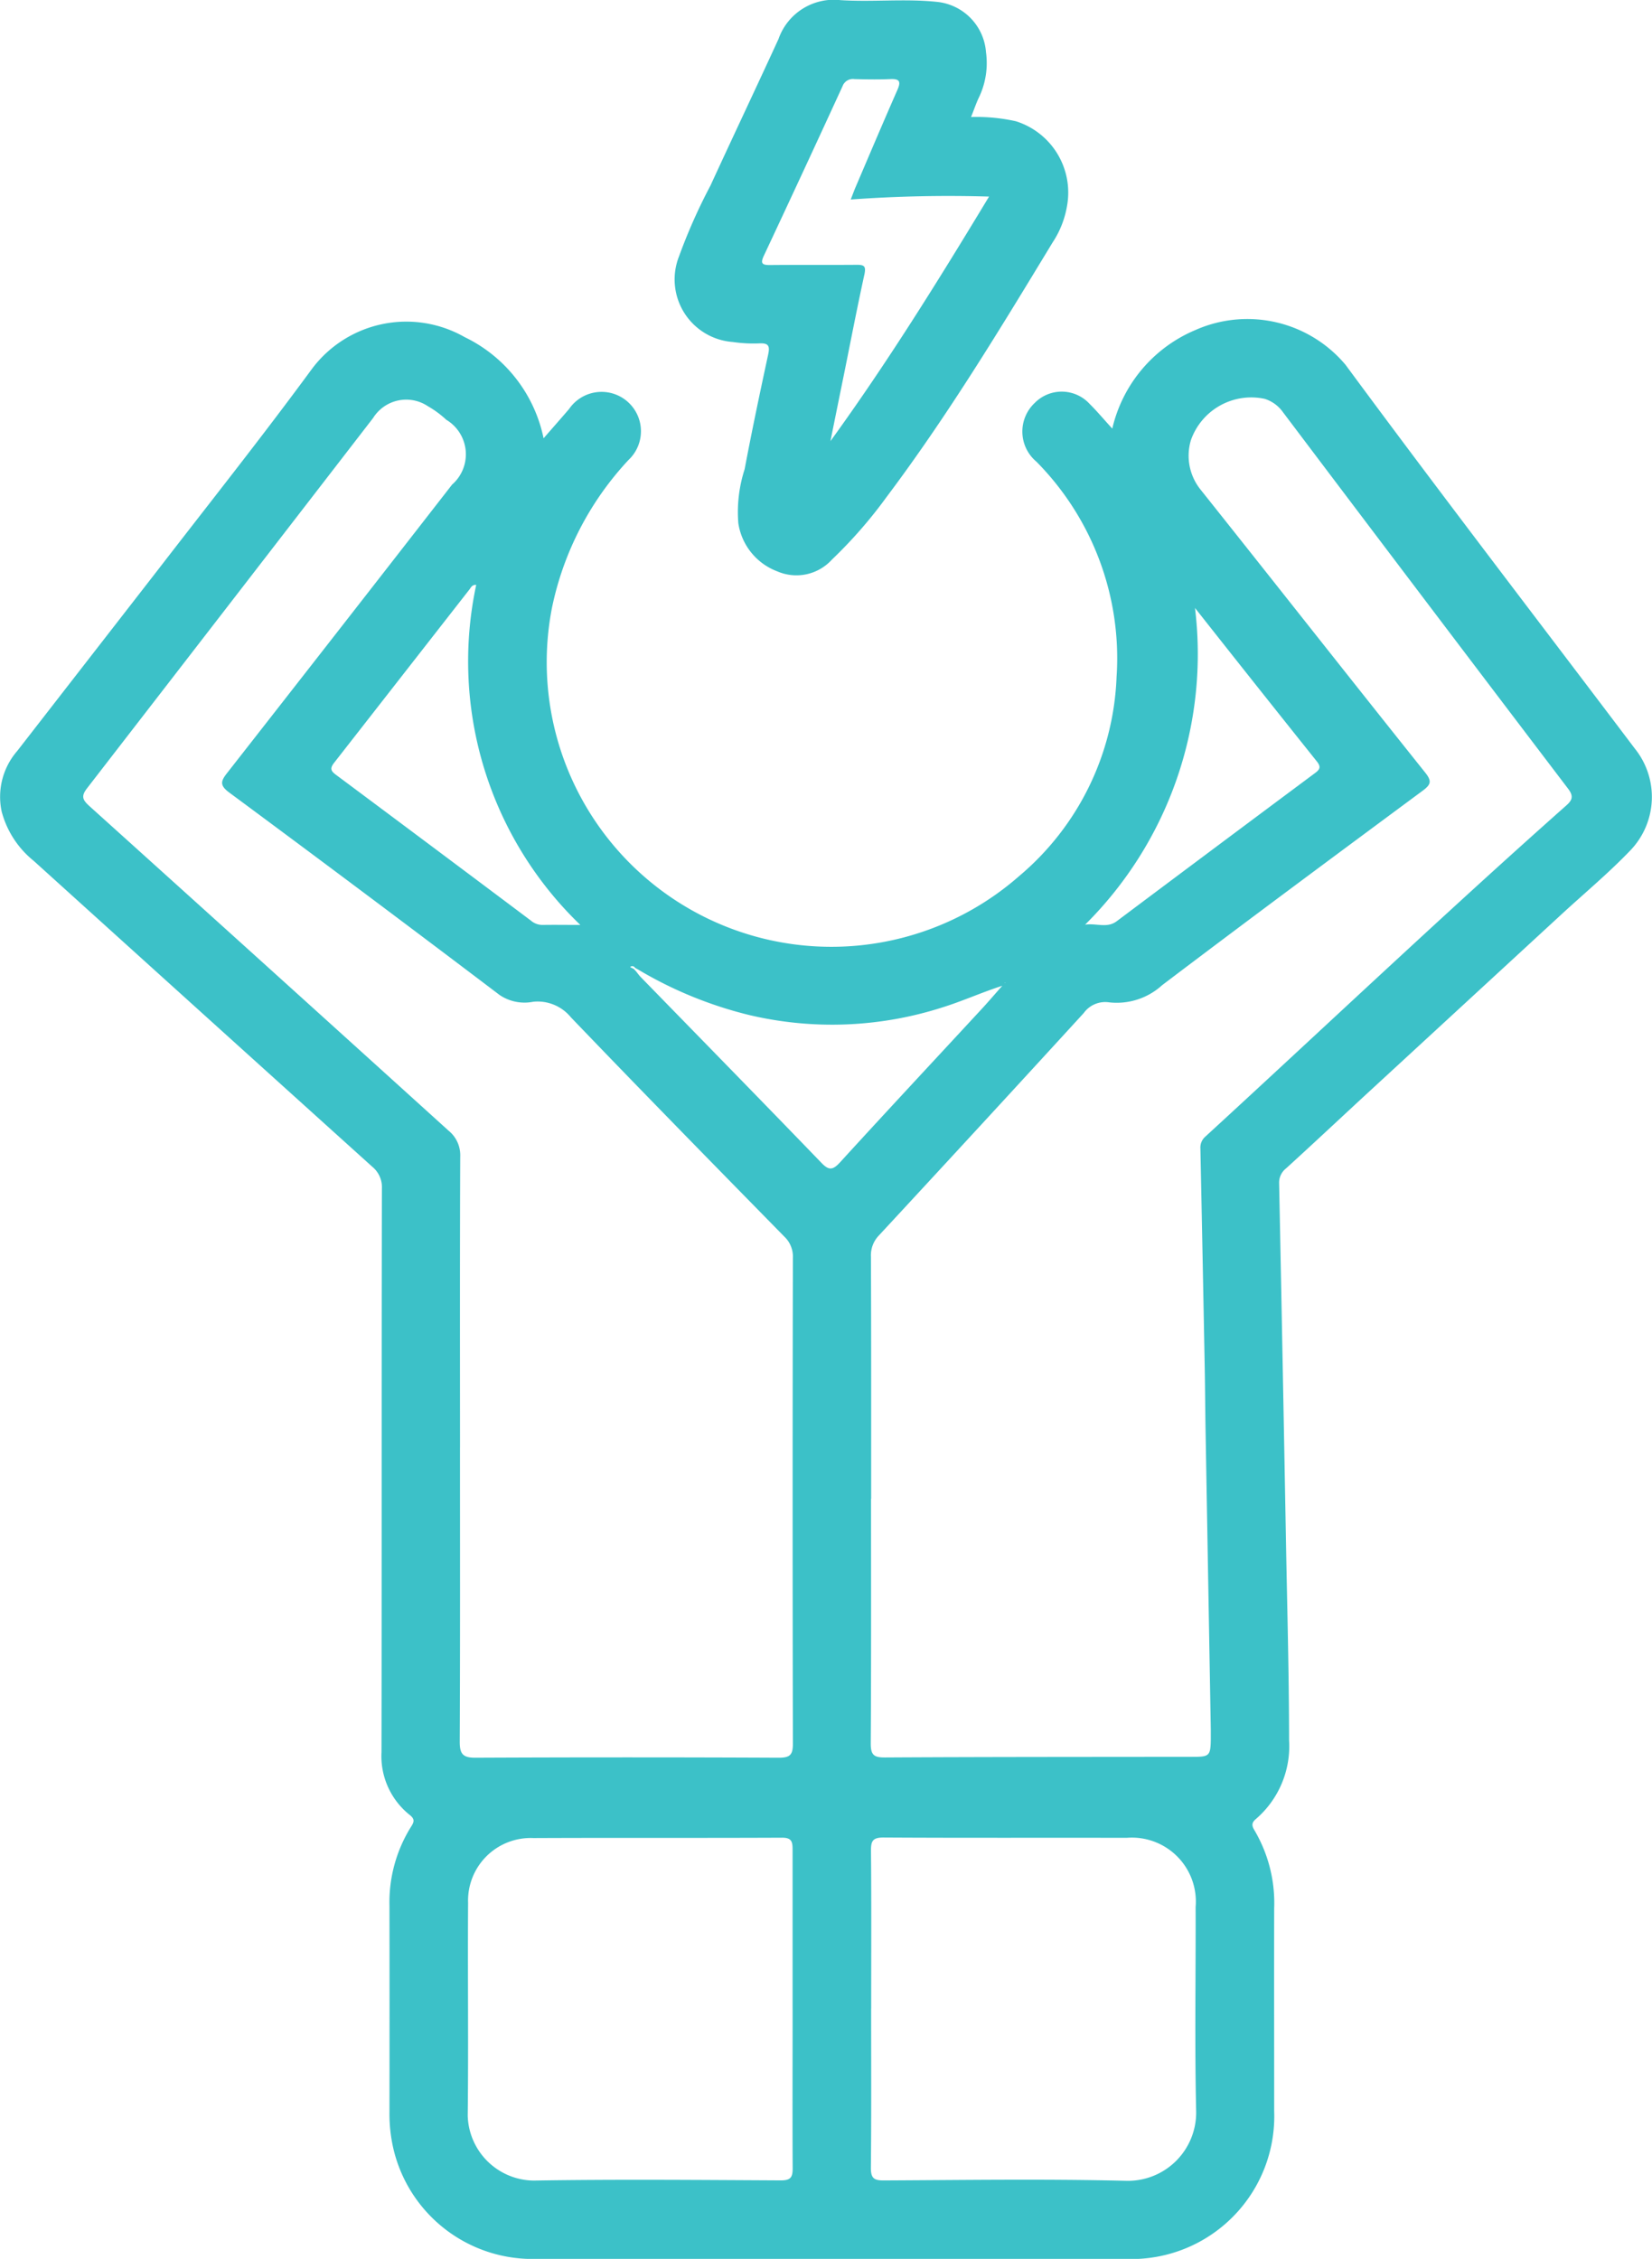
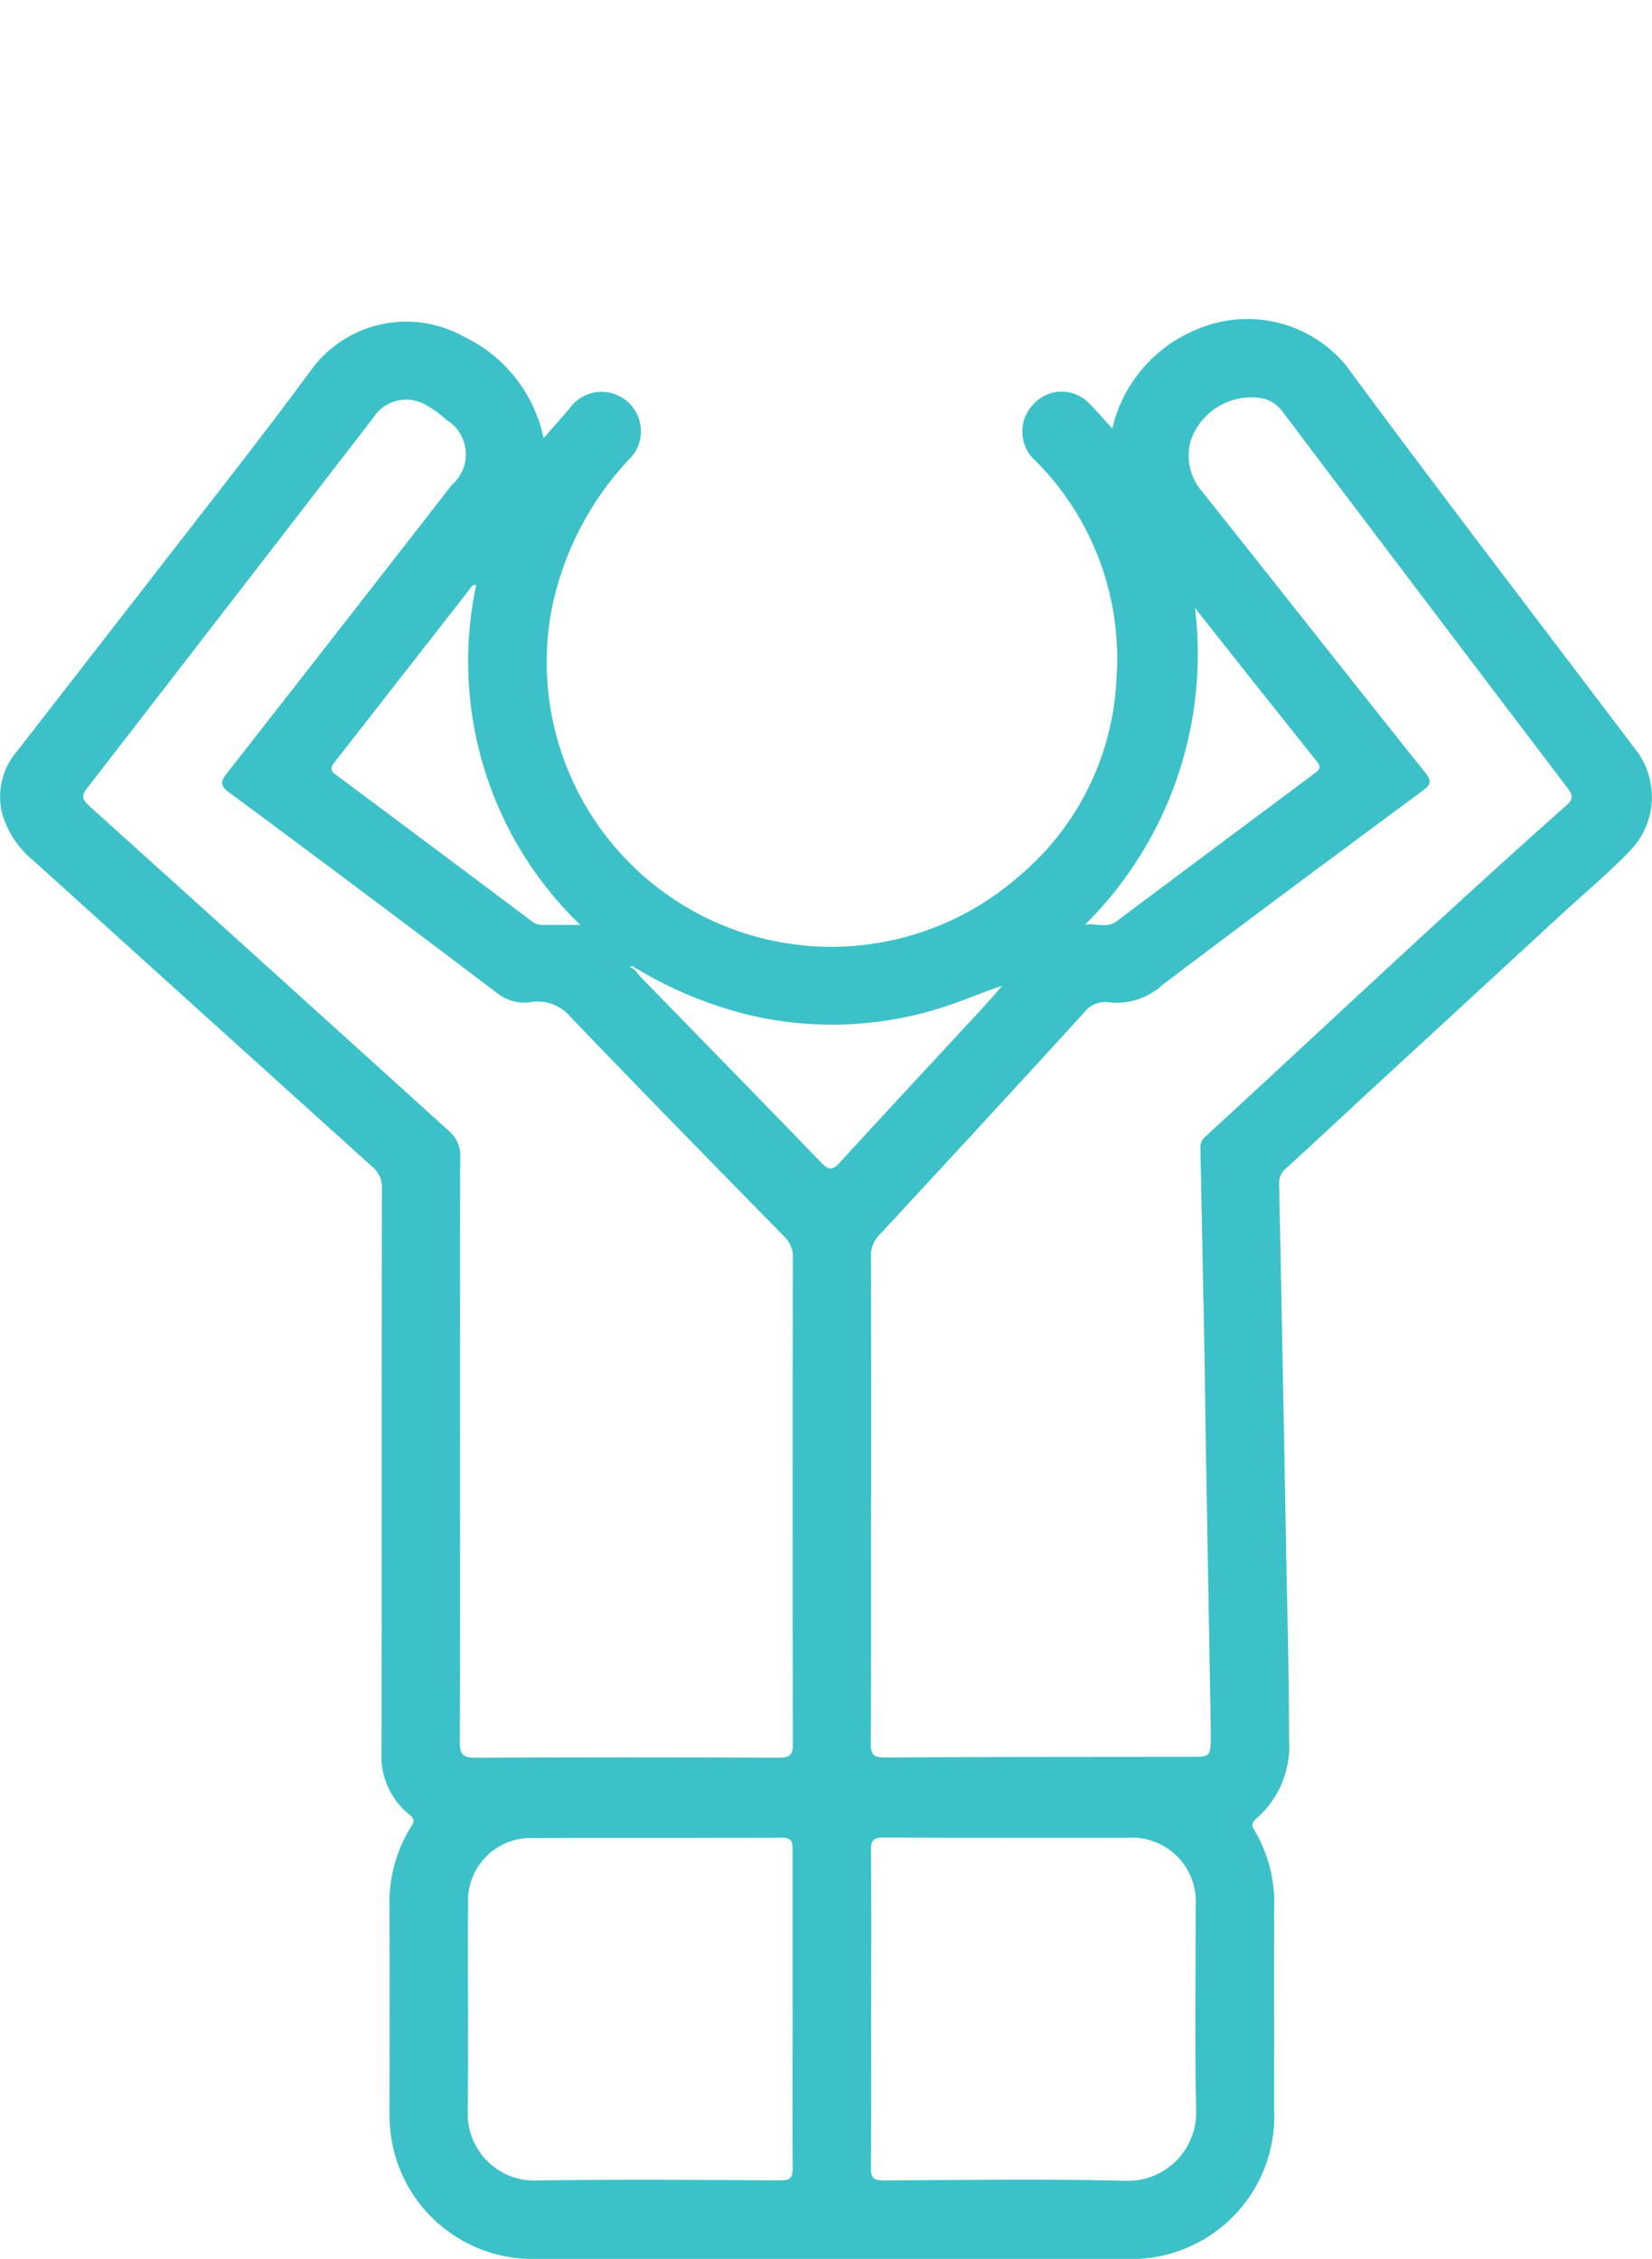
<svg xmlns="http://www.w3.org/2000/svg" id="icon_02" width="63.724" height="87.144" viewBox="0 0 63.724 87.144">
  <path id="Path_54" data-name="Path 54" d="M162.252,169.714c.362-.416.675-.77.984-1.131a1.519,1.519,0,1,1,2.294,1.965,11.866,11.866,0,0,0-2.959,5.728A10.98,10.98,0,0,0,180.6,186.6a10.56,10.56,0,0,0,3.754-7.673,10.785,10.785,0,0,0-3.09-8.31,1.516,1.516,0,0,1-.065-2.269,1.461,1.461,0,0,1,2.116.039c.288.285.55.6.874.953a5.462,5.462,0,0,1,3.2-3.8,4.942,4.942,0,0,1,5.8,1.342c3.665,4.971,7.431,9.869,11.155,14.8a2.977,2.977,0,0,1-.191,3.951c-.85.885-1.8,1.672-2.7,2.505l-7.378,6.8c-1.06.978-2.111,1.967-3.177,2.937a.7.7,0,0,0-.273.585q.139,6.907.264,13.815c.047,2.558.118,5.115.12,7.673a3.705,3.705,0,0,1-1.27,3.023c-.184.151-.175.267-.062.45a5.527,5.527,0,0,1,.757,3.006c-.006,2.607,0,5.214,0,7.819a5.508,5.508,0,0,1-5.7,5.706H161.914a5.512,5.512,0,0,1-5.453-4.243,5.962,5.962,0,0,1-.154-1.414q.006-3.984,0-7.968a5.5,5.5,0,0,1,.825-3.036c.118-.184.175-.3-.05-.473A2.9,2.9,0,0,1,156,220.4c.013-7.247,0-14.493.016-21.74a1.023,1.023,0,0,0-.372-.844q-6.537-5.9-13.059-11.8a3.637,3.637,0,0,1-1.236-1.9,2.7,2.7,0,0,1,.6-2.34l5.395-6.946c2-2.593,4.041-5.161,5.978-7.8a4.544,4.544,0,0,1,5.887-1.219A5.583,5.583,0,0,1,162.252,169.714Zm3.483,20.473.091.1c.05.063.1.132.152.19,2.33,2.392,4.668,4.78,6.984,7.181.285.3.435.3.715,0,1.788-1.959,3.6-3.9,5.4-5.847.3-.32.579-.65.869-.976-.787.253-1.529.59-2.3.831a13.921,13.921,0,0,1-7.452.3,15.6,15.6,0,0,1-4.292-1.755l-.122-.068a.122.122,0,0,0-.153-.056c-.013,0-.023.019-.034.029Zm9.148,20.436c0,3.148.009,6.3-.011,9.443,0,.439.117.542.546.539,3.967-.022,7.934-.019,11.9-.024.613,0,.66-.046.671-.662v-.393q-.1-5.726-.2-11.453c-.015-.819-.018-1.64-.033-2.459q-.08-4.252-.168-8.5a.56.56,0,0,1,.2-.468c4.635-4.256,9.2-8.584,13.909-12.763.228-.2.3-.354.079-.645q-5.518-7.259-11.008-14.538a1.364,1.364,0,0,0-.7-.508,2.468,2.468,0,0,0-2.846,1.593,2.089,2.089,0,0,0,.36,1.893c2.9,3.64,5.776,7.3,8.678,10.933.269.336.213.467-.1.7-3.358,2.487-6.717,4.975-10.047,7.5a2.6,2.6,0,0,1-2.056.662,1.02,1.02,0,0,0-.971.416q-3.935,4.3-7.893,8.571a1.108,1.108,0,0,0-.314.829c.013,3.114.009,6.23.009,9.344Zm-15.855-1.978c0,3.787.008,7.574-.01,11.361,0,.474.131.611.606.609q5.852-.027,11.706,0c.443,0,.54-.123.539-.549q-.021-9.369,0-18.737a1.062,1.062,0,0,0-.331-.818c-2.754-2.809-5.509-5.619-8.233-8.46a1.658,1.658,0,0,0-1.45-.6,1.716,1.716,0,0,1-1.3-.261q-5.191-3.935-10.427-7.809c-.379-.281-.329-.442-.082-.756q4.347-5.554,8.676-11.124A1.552,1.552,0,0,0,158.5,169a3.826,3.826,0,0,0-.708-.522,1.505,1.505,0,0,0-2.115.452q-5.509,7.14-11.027,14.275c-.233.3-.2.442.073.689q6.938,6.255,13.86,12.527a1.223,1.223,0,0,1,.454,1.01C159.021,201.169,159.028,204.906,159.029,208.645Zm12.829,21.665q0-3.072,0-6.143c0-.309-.031-.468-.411-.466-3.2.015-6.394,0-9.584.014a2.415,2.415,0,0,0-2.522,2.5c-.018,2.736.017,5.472-.014,8.208a2.575,2.575,0,0,0,2.539,2.505c3.177-.052,6.357-.023,9.535-.007.375,0,.463-.109.46-.47C171.849,234.4,171.858,232.355,171.858,230.309Zm3.03-.012c0,2.047.011,4.1-.01,6.142,0,.4.122.485.5.483,3.111-.014,6.226-.062,9.335.014a2.634,2.634,0,0,0,2.712-2.7c-.059-2.62-.012-5.241-.02-7.862a2.468,2.468,0,0,0-2.663-2.669c-3.129-.007-6.257.007-9.386-.012-.412,0-.476.144-.474.506.019,2.029.008,4.061.008,6.092Zm-11.214-41.807a14.111,14.111,0,0,1-4.02-13.122c-.151-.011-.2.092-.251.165l-5.231,6.7c-.2.253-.083.348.113.492q3.744,2.79,7.476,5.592a.689.689,0,0,0,.445.17c.459-.008.916,0,1.471,0Zm23.707-12.23a14.71,14.71,0,0,1-4.24,12.217c.425-.069.841.151,1.218-.132q3.814-2.859,7.635-5.705c.2-.144.261-.244.086-.462q-2.361-2.954-4.7-5.921Zm-7.329,14.469.017-.019-.027,0Z" transform="translate(-141.284 -152.805)" fill="#3cc1c8" />
-   <path id="Path_55" data-name="Path 55" d="M417.558,44.625a7.046,7.046,0,0,1,1.728.163,2.884,2.884,0,0,1,1.973,3.275,3.641,3.641,0,0,1-.554,1.4c-2.029,3.345-4.058,6.7-6.412,9.83a17.784,17.784,0,0,1-2.1,2.405,1.851,1.851,0,0,1-2.112.454,2.358,2.358,0,0,1-1.5-1.857,5.378,5.378,0,0,1,.243-2.08c.278-1.476.59-2.951.908-4.427.071-.327.018-.445-.333-.43a5.447,5.447,0,0,1-1.028-.053,2.42,2.42,0,0,1-2.079-3.3,21.647,21.647,0,0,1,1.214-2.734c.868-1.889,1.759-3.767,2.625-5.655a2.26,2.26,0,0,1,2.386-1.5c1.241.079,2.491-.063,3.732.068a2.109,2.109,0,0,1,1.886,1.944,3.065,3.065,0,0,1-.287,1.771C417.749,44.11,417.672,44.345,417.558,44.625Zm-5.43,12.513c2.205-3.041,4.172-6.209,6.125-9.443a52.23,52.23,0,0,0-5.336.113c.083-.211.131-.347.188-.479.534-1.249,1.063-2.5,1.61-3.744.145-.327.091-.44-.275-.423-.458.02-.918.012-1.377,0a.425.425,0,0,0-.459.268q-1.506,3.281-3.039,6.548c-.142.3-.06.361.239.358,1.115-.011,2.229,0,3.345-.009.28,0,.36.046.3.351-.27,1.23-.509,2.467-.757,3.7q-.28,1.377-.559,2.757Z" transform="translate(-380.101 -40.111)" fill="#3cc1c8" />
</svg>